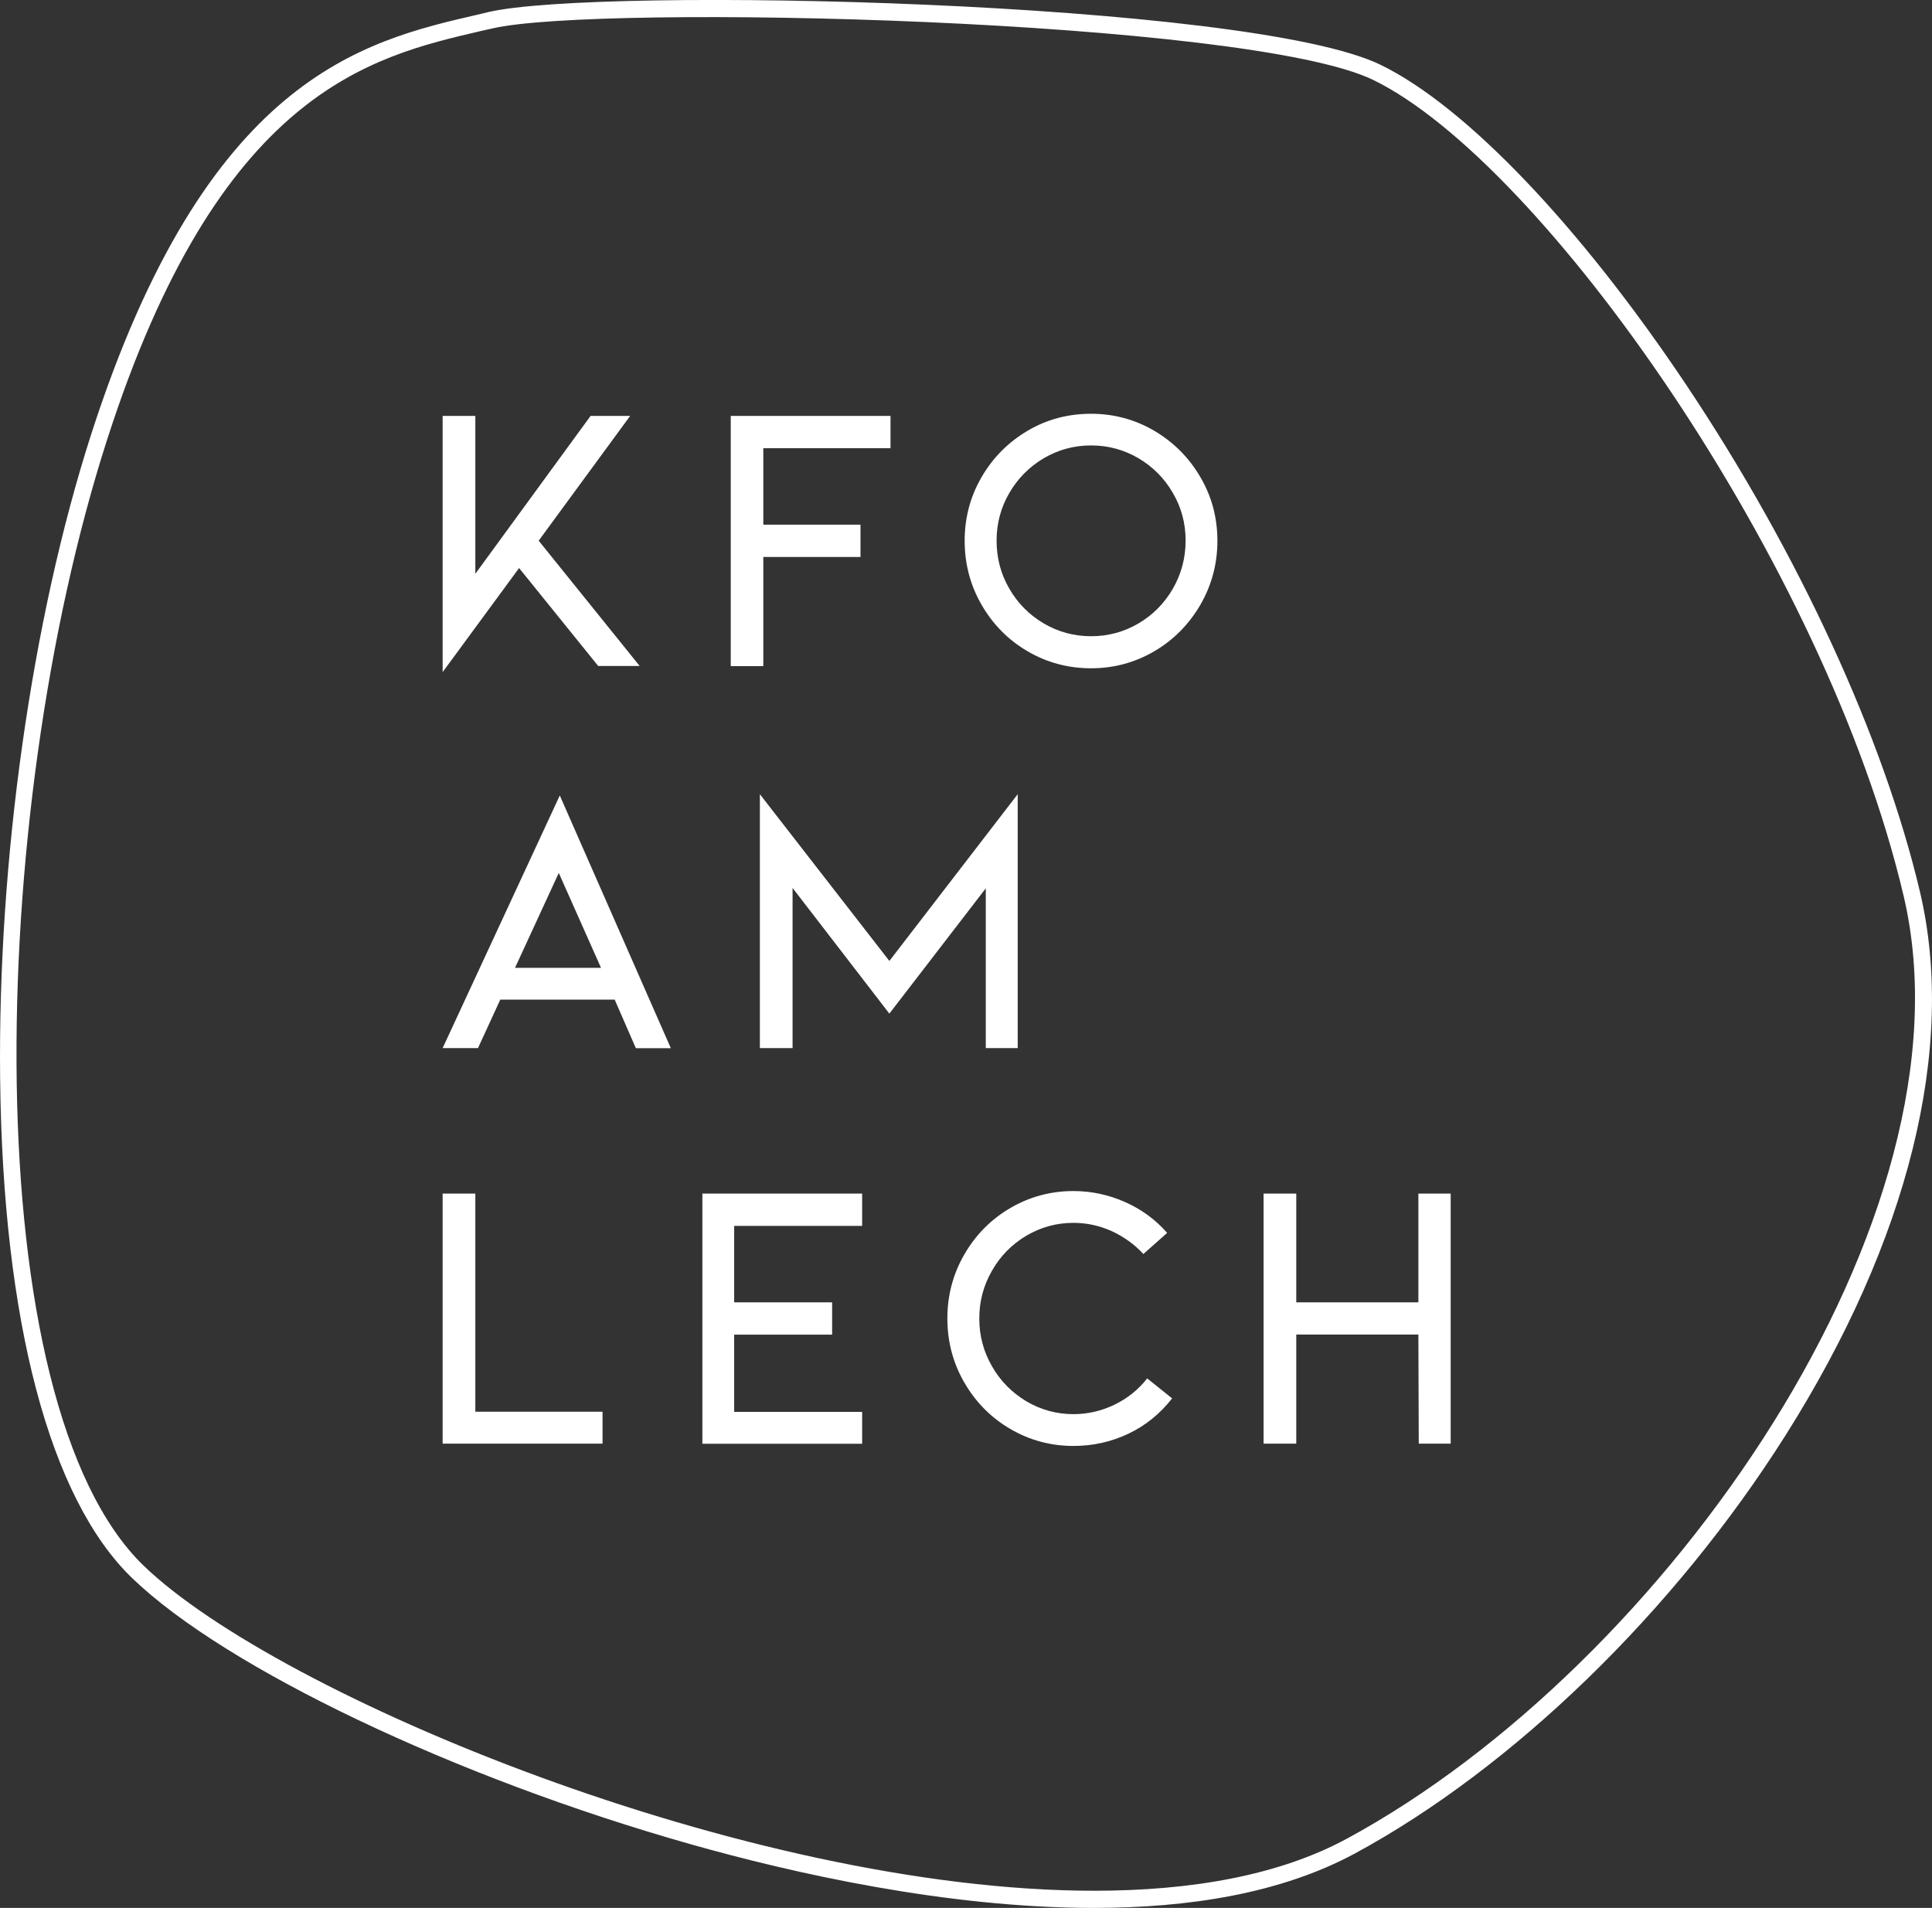
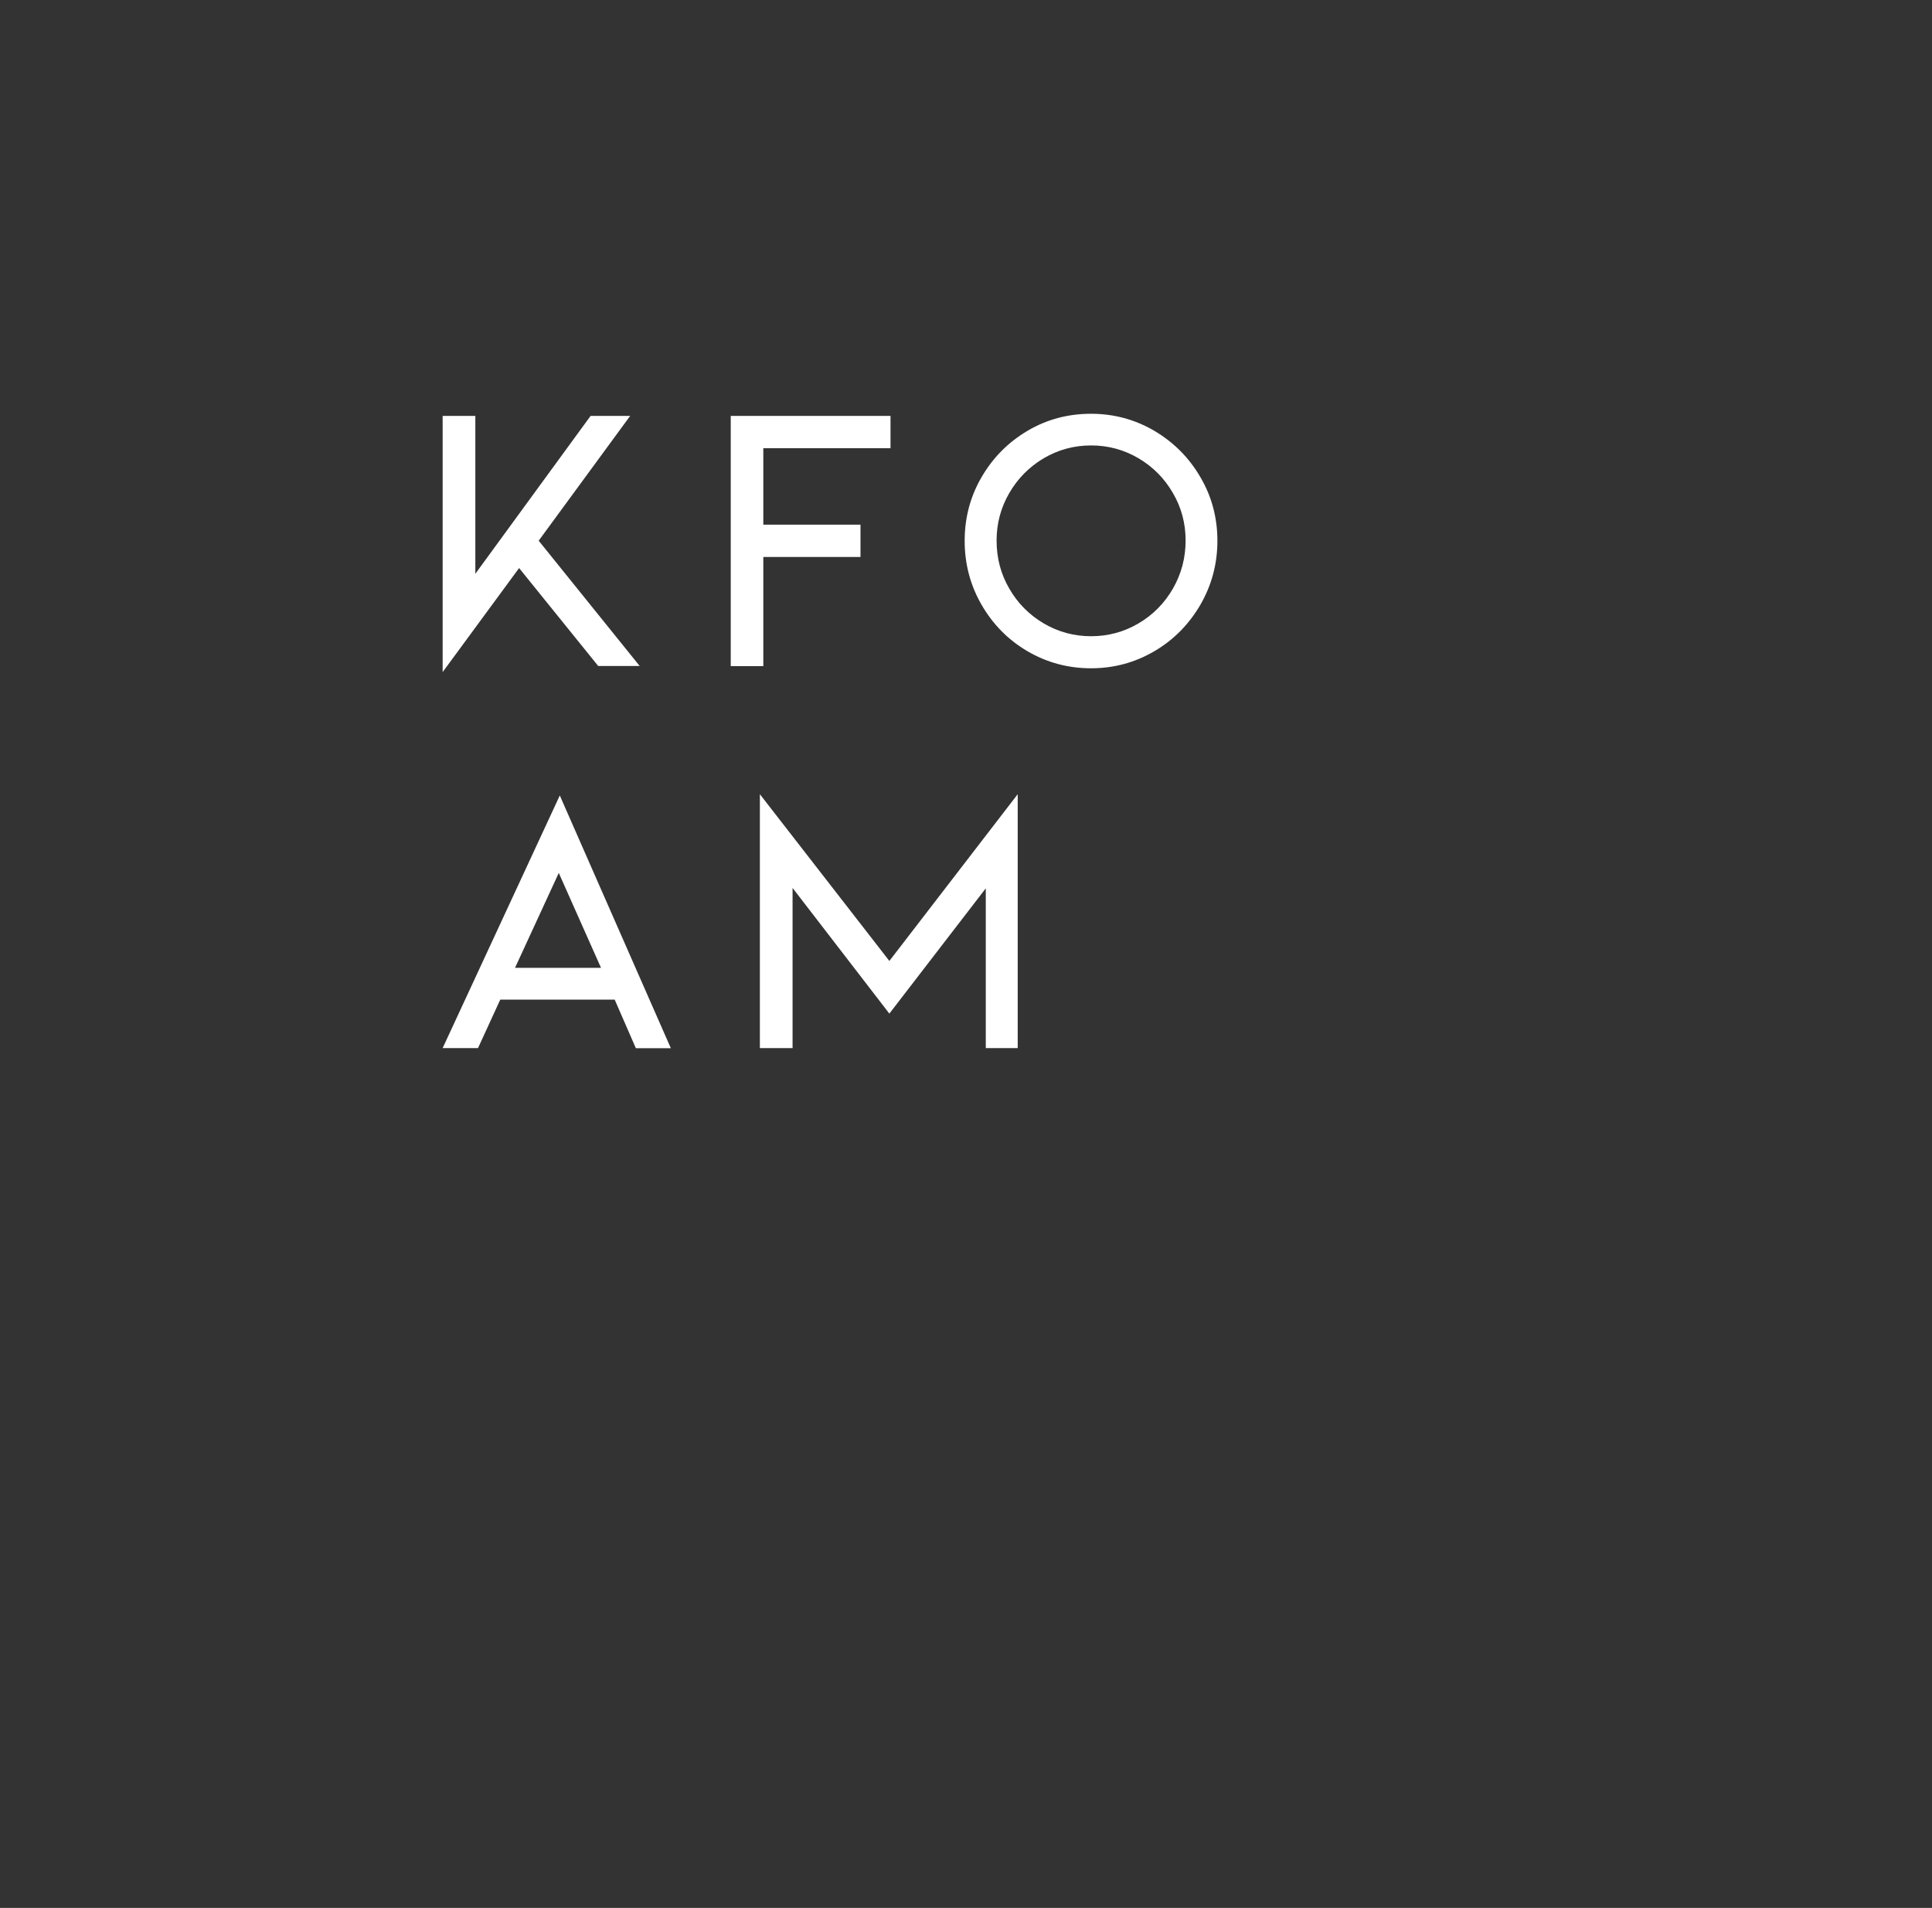
<svg xmlns="http://www.w3.org/2000/svg" version="1.1" id="Ebene_1" x="0px" y="0px" viewBox="0 0 151.89 150" style="enable-background:new 0 0 151.89 150;" xml:space="preserve">
  <rect x="0" y="0" width="151.89" height="150" fill="#333333" stroke="none" />
  <style type="text/css">
	.st0{fill:#FFFFFF;}
</style>
-   <path class="st0" d="M38.69,2.24L37.8,2.44C29.11,4.46,17.21,7.21,8.41,34.6c-9.53,29.65-10.36,75.75,2.91,88.52  c10.56,10.16,47.46,25.53,74.7,25.53c7.66,0,14.55-1.21,19.88-4.1c25.1-13.6,49.69-48.93,43.76-74.11  c-6.16-26.2-28.45-57.7-41.69-64.15C98.15,1.5,47.02,0.28,38.69,2.24 M85.99,150c-11.59,0-23.68-2.74-31.67-5  c-18.5-5.23-36.56-13.83-43.92-20.92c-6.49-6.24-10.18-20.2-10.39-39.3C-0.18,67.63,2.49,48.72,7.15,34.2  C16.19,6.1,28.51,3.24,37.51,1.16l0.88-0.21c8.64-2.03,59.83-0.89,70.16,4.15c6.7,3.27,15.68,12.68,24.04,25.19  c8.81,13.19,15.5,27.71,18.36,39.85c2.87,12.21-0.89,27.39-10.59,42.73c-8.75,13.84-21.4,26.11-33.82,32.84  C100.72,148.86,93.46,150,85.99,150" />
-   <path class="st0" d="M111.51,104.92h-9.6v8.58h-2.57V93.84h2.57v8.55h9.6v-8.55h2.54v19.66h-2.51L111.51,104.92z M84.39,113.68  c-1.79,0-3.45-0.45-4.97-1.34c-1.52-0.89-2.72-2.11-3.61-3.65c-0.89-1.54-1.33-3.22-1.33-5.03c0-1.81,0.44-3.49,1.33-5.03  c0.89-1.54,2.09-2.76,3.61-3.65s3.18-1.34,4.97-1.34c1.41,0,2.76,0.29,4.05,0.86c1.29,0.57,2.4,1.38,3.32,2.43l-1.87,1.66  c-0.7-0.76-1.54-1.36-2.49-1.8c-0.96-0.43-1.96-0.65-3.01-0.65c-1.33,0-2.56,0.34-3.7,1.01c-1.14,0.68-2.04,1.59-2.7,2.75  c-0.67,1.16-1,2.41-1,3.76c0,1.35,0.33,2.6,1,3.76c0.66,1.16,1.57,2.07,2.7,2.75c1.14,0.67,2.37,1.01,3.7,1.01  c1.13,0,2.2-0.25,3.22-0.74c1.02-0.49,1.88-1.18,2.58-2.07l1.96,1.57c-0.95,1.21-2.09,2.14-3.44,2.78  C87.36,113.36,85.92,113.68,84.39,113.68 M55.22,113.5V93.84h12.56v2.54H57.72v6.01h7.7v2.54h-7.7v6.07h10.06v2.51H55.22z   M34.8,113.5V93.84h2.57v17.15h10v2.51H34.8z" />
  <path class="st0" d="M77.5,82.4V69.84l-7.58,9.85l-7.61-9.88V82.4h-2.57V62.44l10.18,13.11l10.09-13.11V82.4H77.5z M47.25,76.09  h-6.76l3.44-7.46L47.25,76.09z M48.33,78.6l1.66,3.81h2.75l-8.73-19.87L34.8,82.4h2.78l1.75-3.81H48.33z" />
  <path class="st0" d="M85.78,35.02c-1.35,0-2.59,0.34-3.73,1.01c-1.14,0.68-2.04,1.59-2.7,2.73c-0.67,1.15-1,2.4-1,3.74  c0,1.37,0.33,2.63,1,3.78c0.66,1.15,1.57,2.06,2.7,2.73c1.14,0.67,2.38,1.01,3.73,1.01s2.59-0.34,3.73-1.01  c1.14-0.67,2.04-1.59,2.7-2.73c0.66-1.15,1-2.41,1-3.78c0-1.35-0.33-2.6-1-3.74c-0.66-1.15-1.57-2.06-2.7-2.73  C88.37,35.36,87.13,35.02,85.78,35.02 M85.78,52.54c-1.81,0-3.48-0.45-5-1.34c-1.52-0.89-2.72-2.11-3.61-3.65  c-0.89-1.54-1.33-3.22-1.33-5.03c0-1.81,0.44-3.48,1.33-5.01c0.89-1.53,2.09-2.74,3.61-3.64c1.52-0.9,3.19-1.34,5-1.34  c1.79,0,3.45,0.45,4.97,1.34c1.52,0.9,2.73,2.11,3.62,3.64c0.9,1.53,1.34,3.2,1.34,5.01c0,1.81-0.45,3.49-1.34,5.03  c-0.9,1.54-2.1,2.76-3.62,3.65C89.23,52.09,87.57,52.54,85.78,52.54 M57.45,52.36V32.7h12.56v2.54h-10v6.01h7.64v2.54h-7.64v8.58  H57.45z M42.35,42.51l7.19-9.81h-3.11l-9.06,12.41V32.7H34.8v20.14l6.01-8.18l6.22,7.7h3.26L42.35,42.51z" />
</svg>